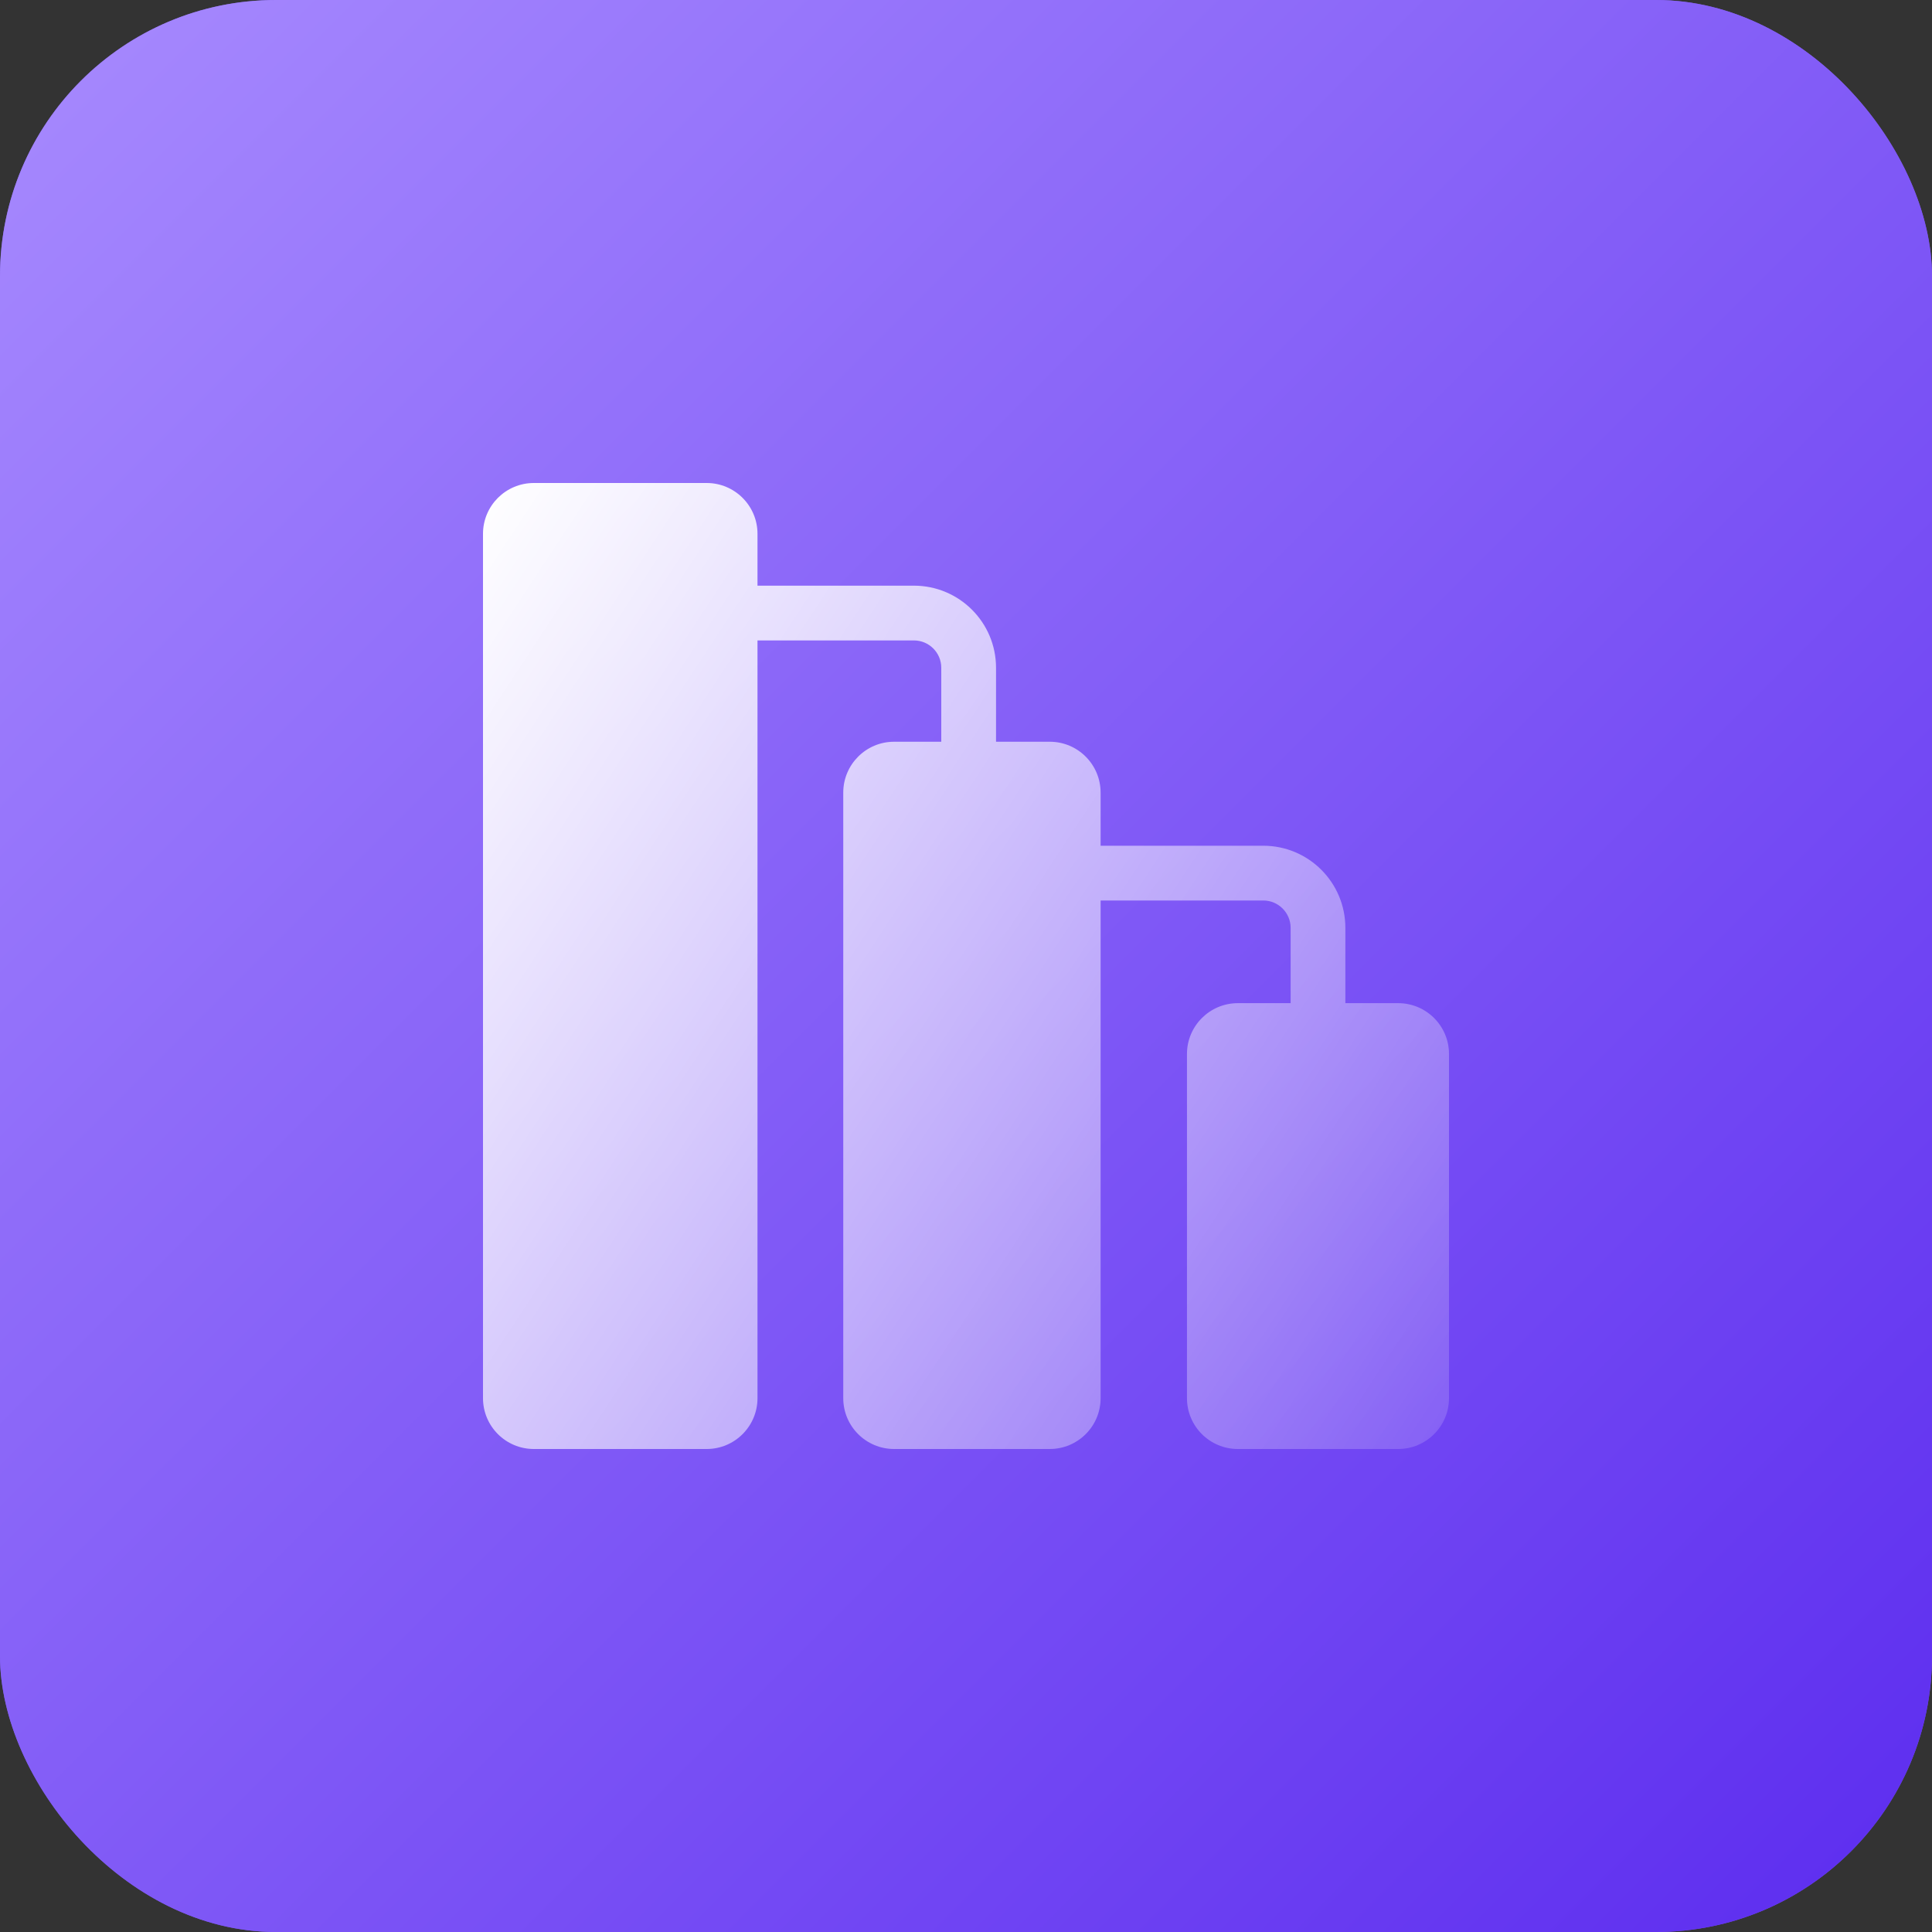
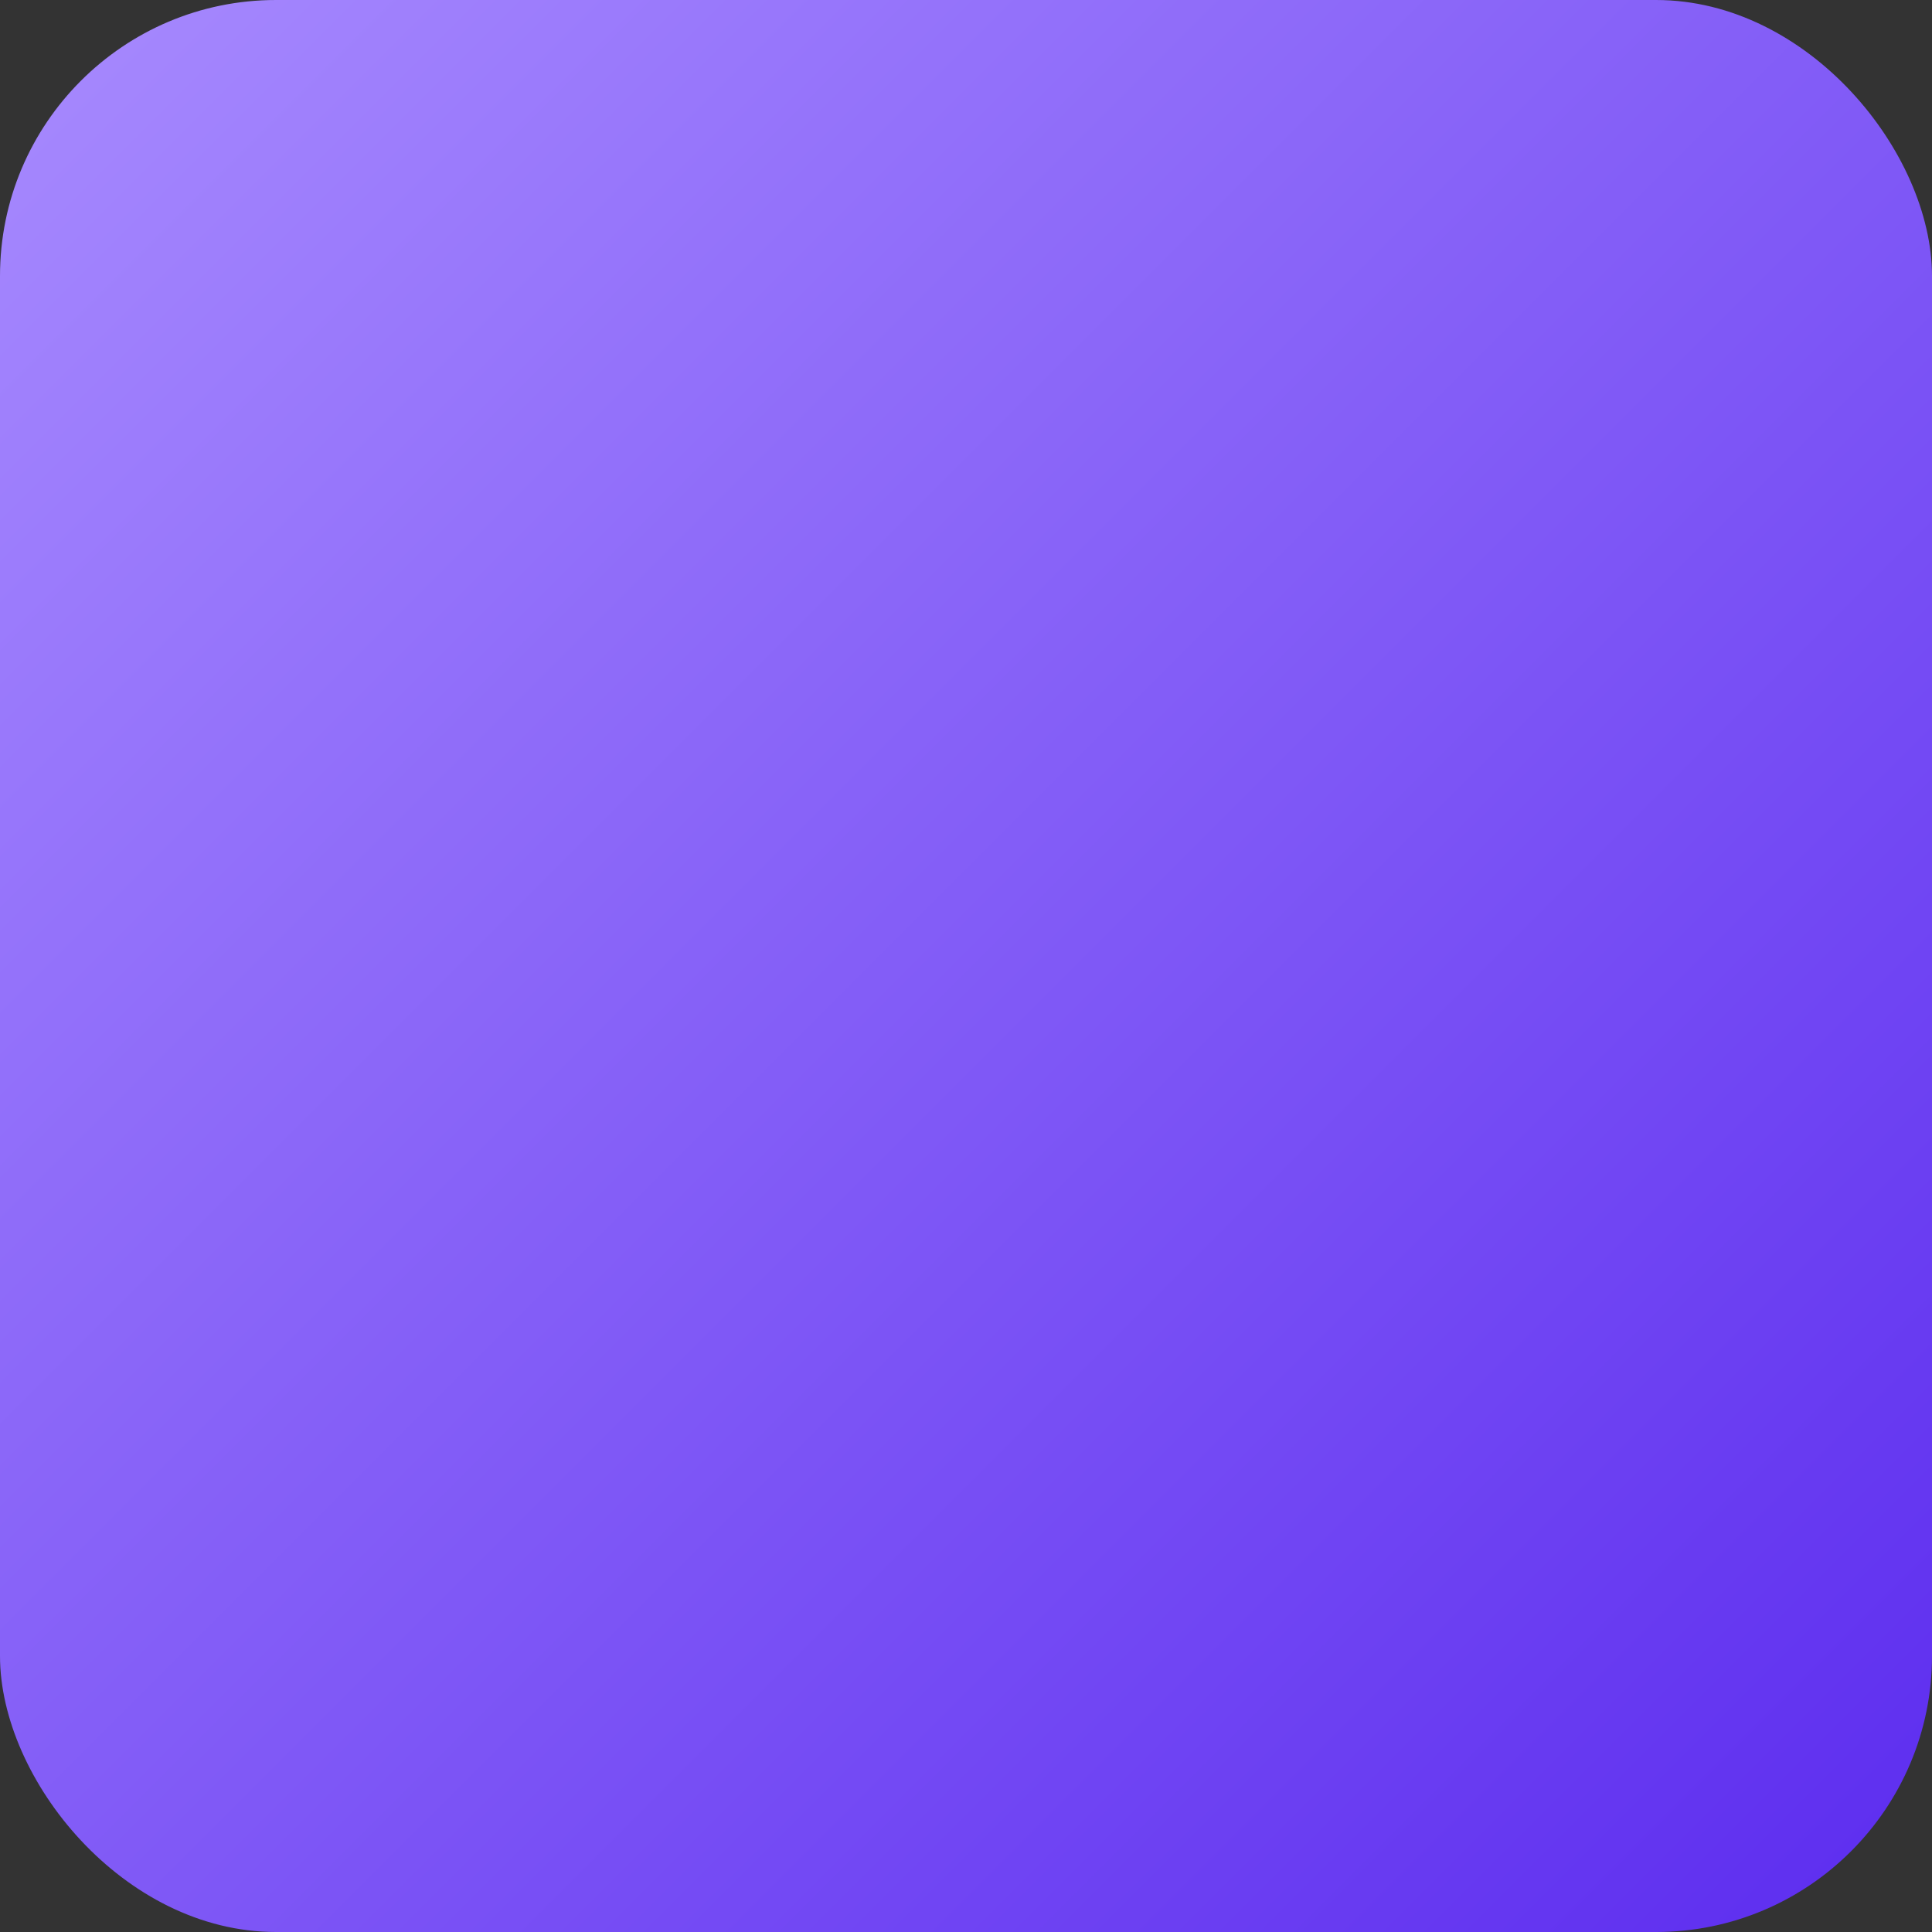
<svg xmlns="http://www.w3.org/2000/svg" width="64" height="64" viewBox="0 0 64 64" fill="none">
  <rect x="0" y="0" width="64" height="64" fill="#333333" stroke="none" />
-   <rect width="64" height="64" rx="9.143" fill="#7756DA" />
  <rect width="64" height="64" rx="9.143" fill="url(#paint0_linear_5707_2369)" />
-   <path fill-rule="evenodd" clip-rule="evenodd" d="M46.316 48C47.246 48 48 47.246 48 46.316L48 34.915C48 33.985 47.246 33.231 46.316 33.231L44.567 33.231L44.567 30.737C44.567 29.234 43.349 28.016 41.847 28.016L36.459 28.016L36.459 26.256C36.459 25.326 35.705 24.571 34.775 24.571L32.995 24.571L32.995 22.121C32.995 20.619 31.777 19.401 30.274 19.401L25.093 19.401L25.093 17.684C25.093 16.754 24.339 16 23.409 16L17.684 16C16.754 16 16 16.754 16 17.684L16 46.316C16 47.246 16.754 48 17.684 48L23.409 48C24.339 48 25.093 47.246 25.093 46.316L25.093 21.215L30.274 21.215C30.775 21.215 31.181 21.621 31.181 22.121L31.181 24.571L29.619 24.571C28.688 24.571 27.934 25.326 27.934 26.256L27.934 46.316C27.934 47.246 28.688 48 29.619 48L34.775 48C35.705 48 36.459 47.246 36.459 46.316L36.459 29.83L41.847 29.83C42.347 29.83 42.754 30.236 42.754 30.737L42.754 33.231L41.005 33.231C40.075 33.231 39.32 33.985 39.32 34.915L39.32 46.316C39.32 47.246 40.075 48 41.005 48L46.316 48Z" fill="url(#paint1_linear_5707_2369)" />
  <defs>
    <linearGradient id="paint0_linear_5707_2369" x1="0" y1="0.2" x2="64" y2="64.2" gradientUnits="userSpaceOnUse">
      <stop stop-color="#A78AFE" />
      <stop offset="1" stop-color="#5C2CEF" />
    </linearGradient>
    <linearGradient id="paint1_linear_5707_2369" x1="16" y1="16" x2="59.312" y2="44.476" gradientUnits="userSpaceOnUse">
      <stop stop-color="white" />
      <stop offset="1" stop-color="white" stop-opacity="0" />
    </linearGradient>
  </defs>
</svg>